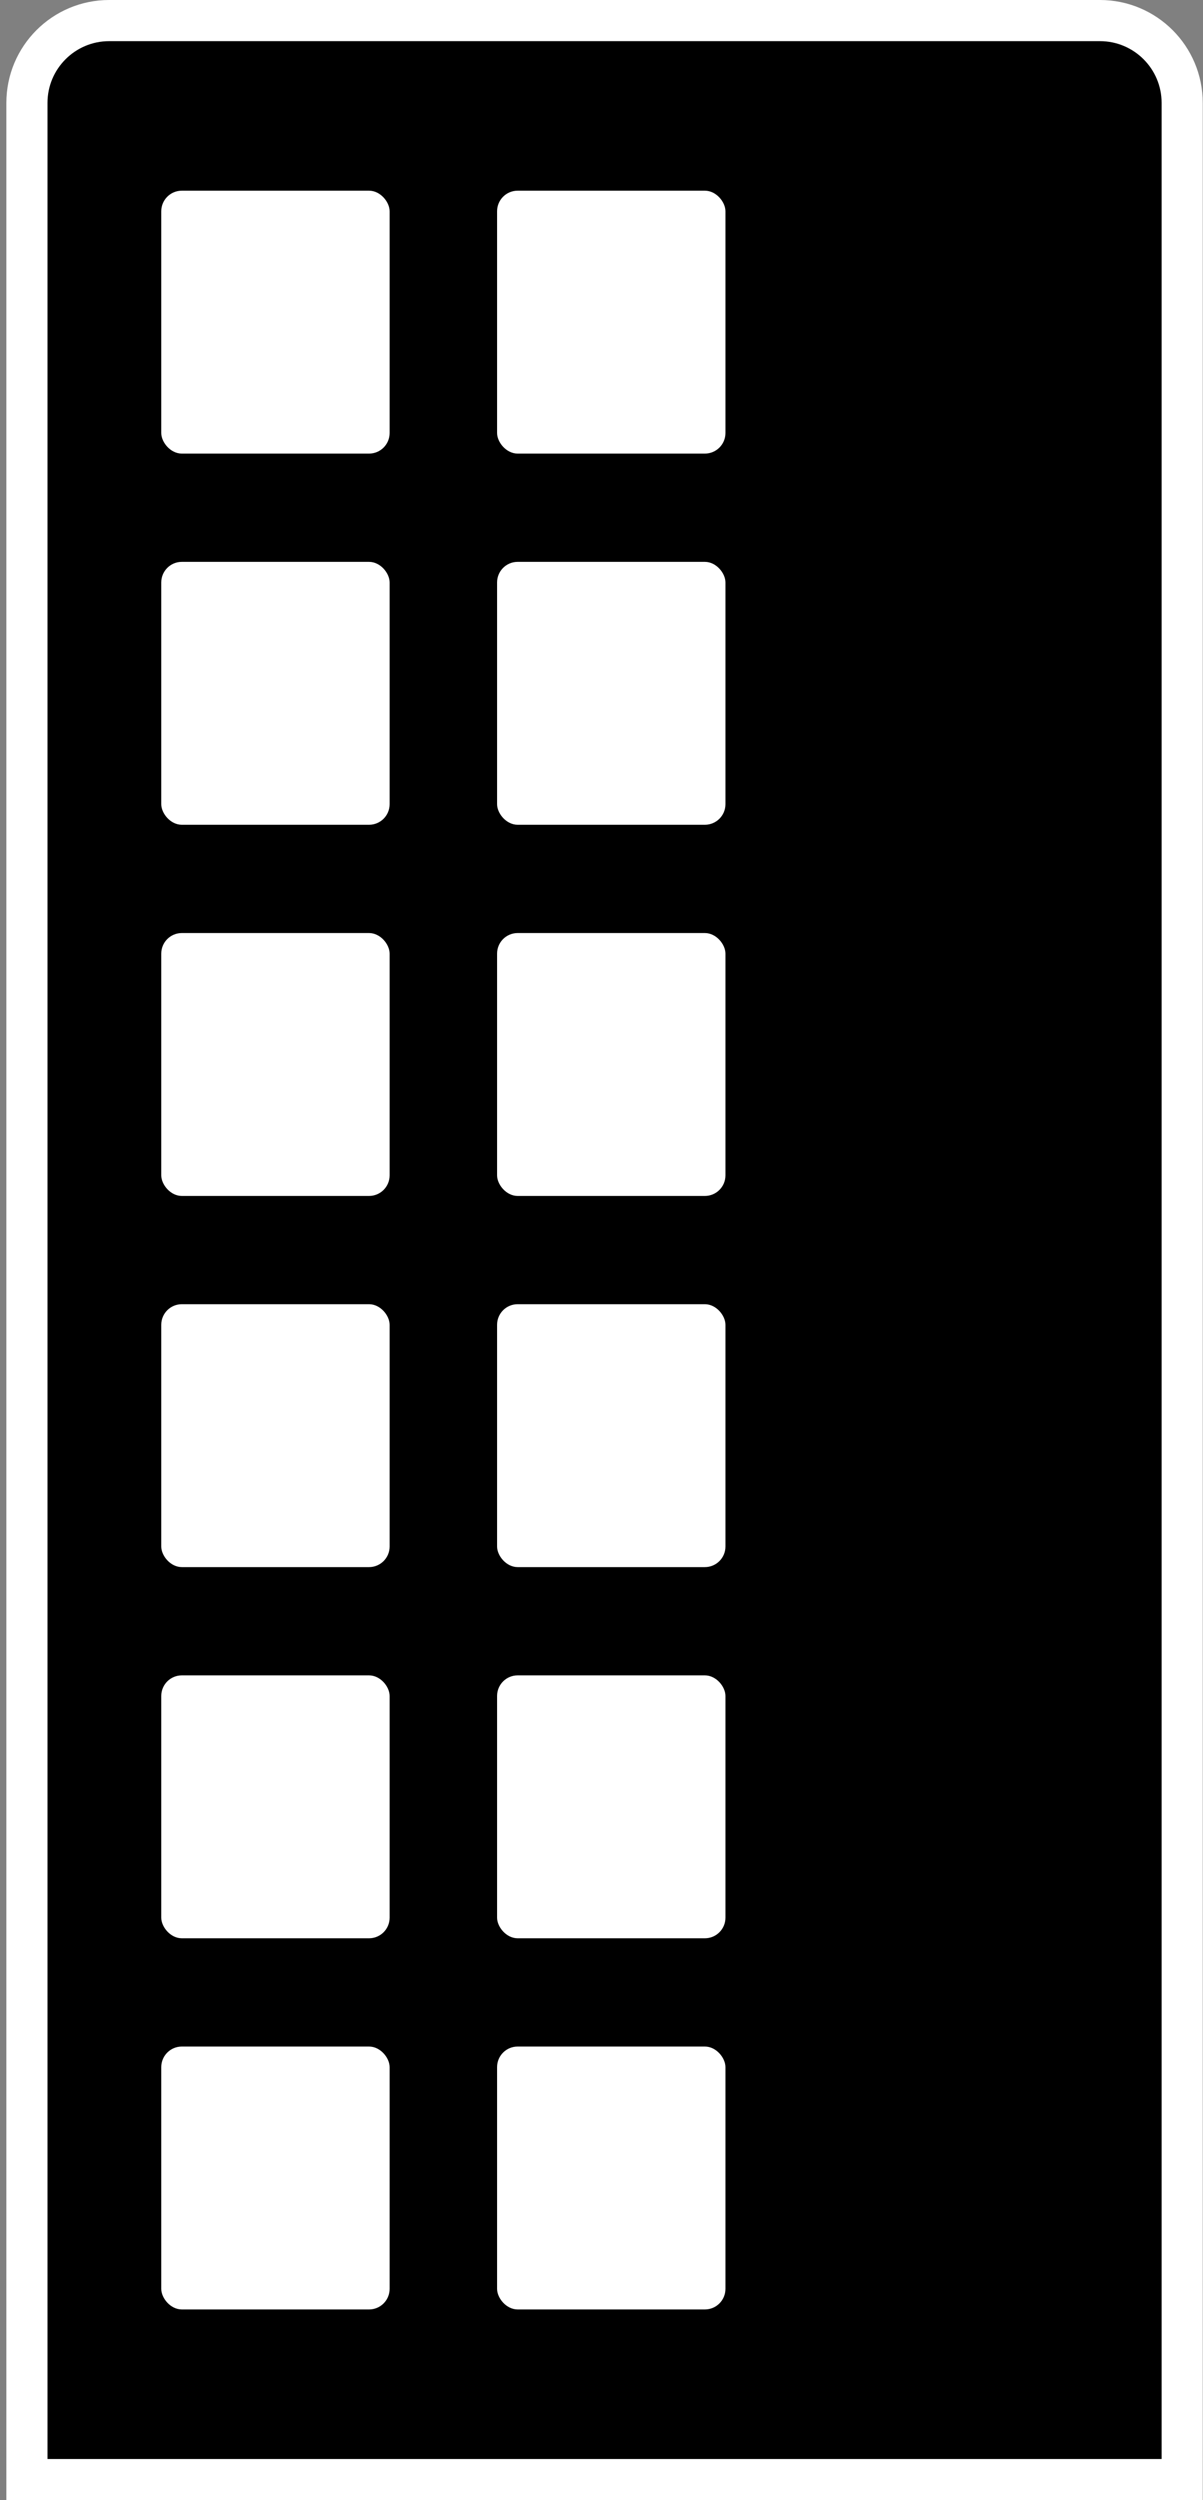
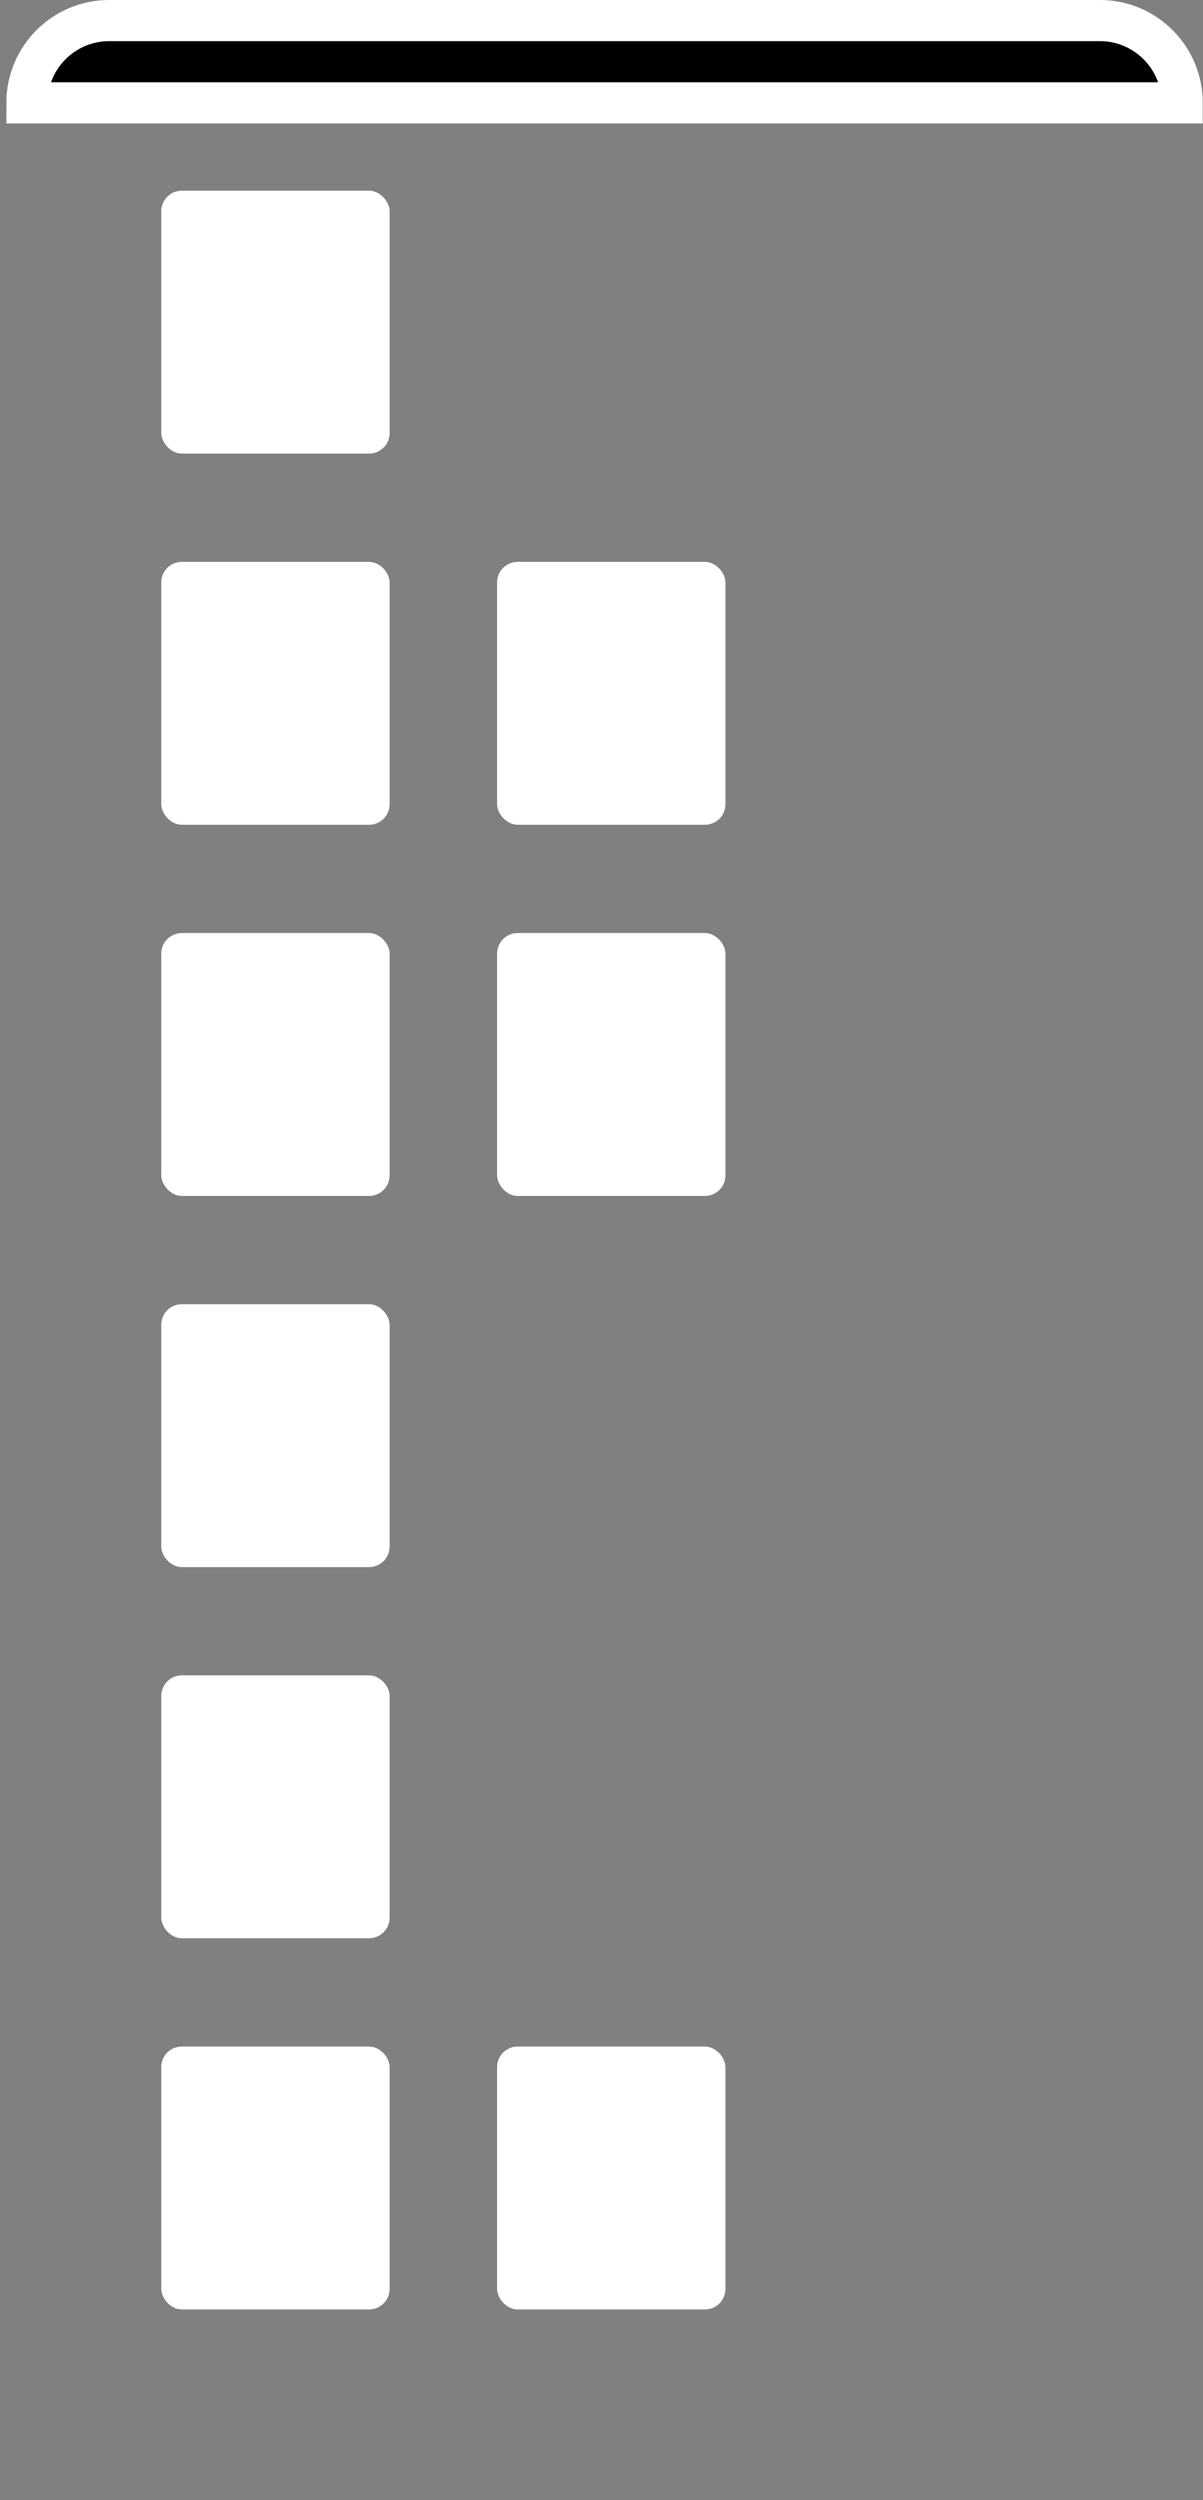
<svg xmlns="http://www.w3.org/2000/svg" width="117" height="243" viewBox="0 0 117 243" fill="none">
  <rect x="0" y="0" width="117" height="243" fill="#808080" stroke="none" />
-   <path d="M2.619 10C2.619 5.582 6.201 2 10.619 2H106.975C111.394 2 114.975 5.582 114.975 10V241H2.619V10Z" fill="black" stroke="white" stroke-width="4" />
+   <path d="M2.619 10C2.619 5.582 6.201 2 10.619 2H106.975C111.394 2 114.975 5.582 114.975 10H2.619V10Z" fill="black" stroke="white" stroke-width="4" />
  <rect x="15.684" y="18.534" width="22.21" height="25.553" rx="2" fill="white" />
  <rect x="15.684" y="90.686" width="22.21" height="25.553" rx="2" fill="white" />
  <rect x="15.684" y="162.836" width="22.21" height="25.553" rx="2" fill="white" />
  <rect x="15.684" y="54.61" width="22.21" height="25.553" rx="2" fill="white" />
  <rect x="15.684" y="126.761" width="22.21" height="25.553" rx="2" fill="white" />
  <rect x="15.684" y="198.912" width="22.21" height="25.553" rx="2" fill="white" />
-   <rect x="48.345" y="18.534" width="22.21" height="25.553" rx="2" fill="white" />
  <rect x="48.345" y="90.686" width="22.21" height="25.553" rx="2" fill="white" />
-   <rect x="48.345" y="162.836" width="22.21" height="25.553" rx="2" fill="white" />
  <rect x="48.345" y="54.61" width="22.21" height="25.553" rx="2" fill="white" />
-   <rect x="48.345" y="126.761" width="22.21" height="25.553" rx="2" fill="white" />
  <rect x="48.345" y="198.912" width="22.21" height="25.553" rx="2" fill="white" />
</svg>